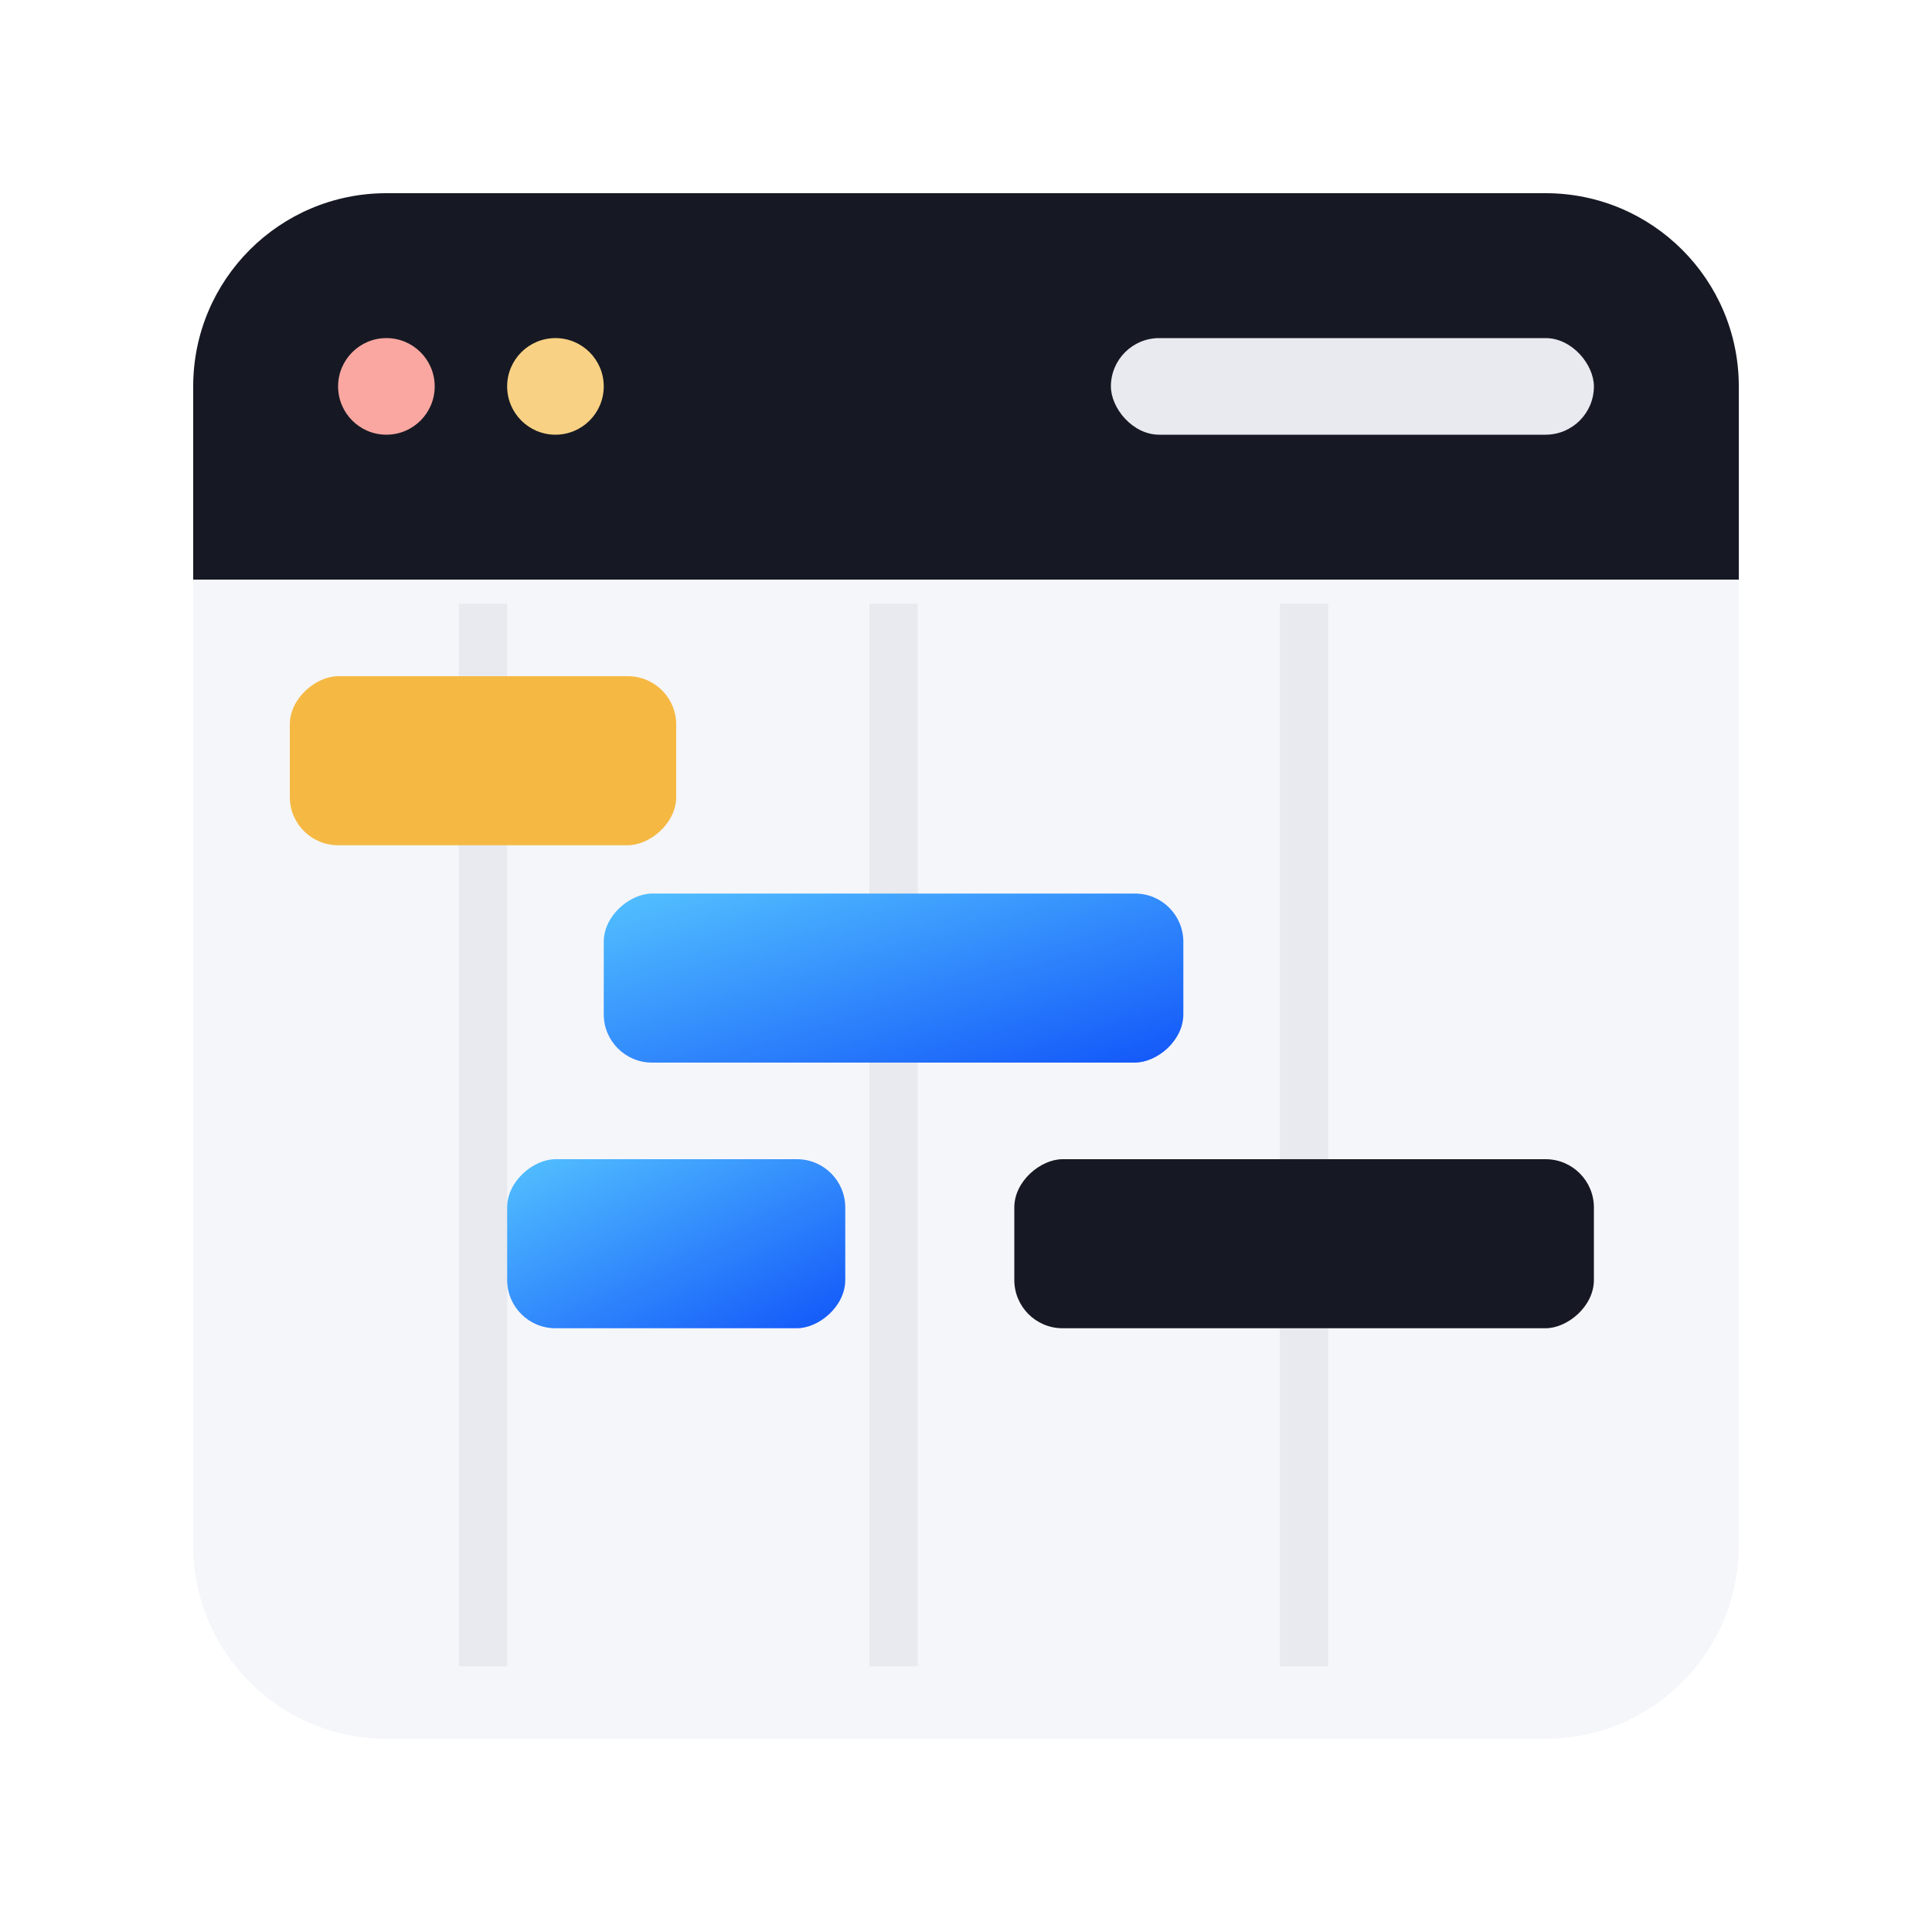
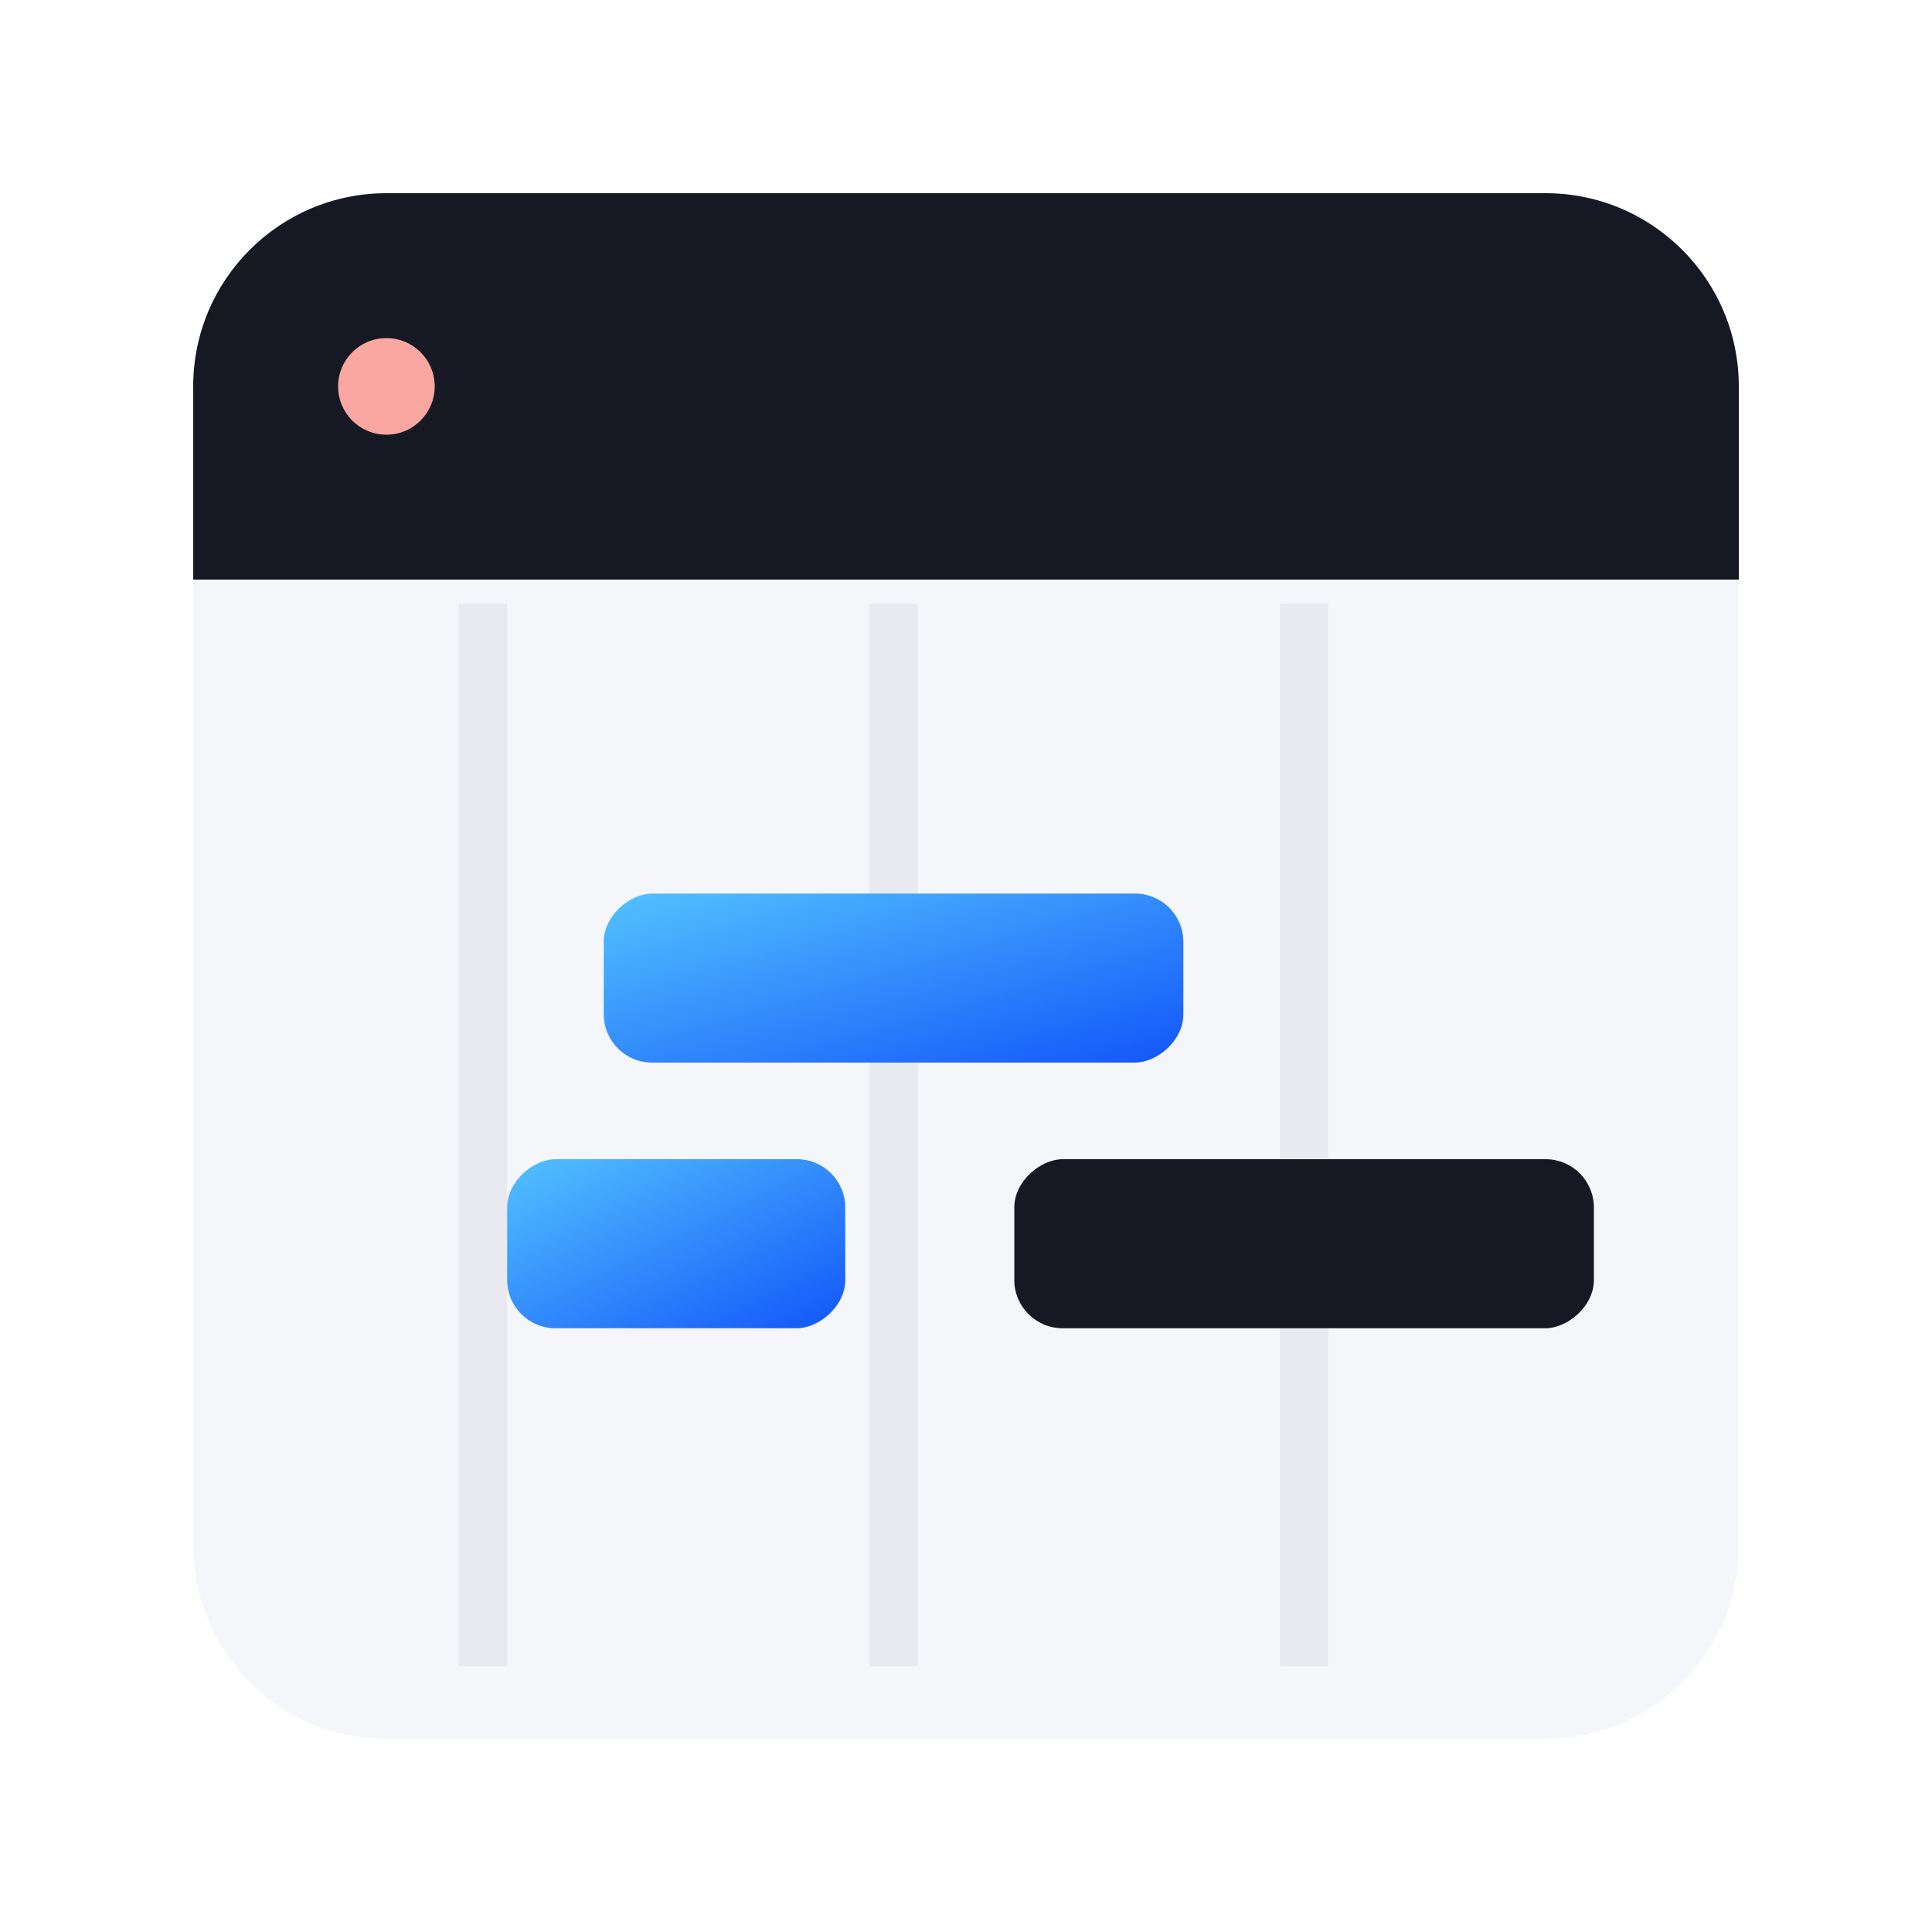
<svg xmlns="http://www.w3.org/2000/svg" width="80" height="80" viewBox="0 0 80 80" fill="none">
-   <rect width="80" height="80" fill="white" />
  <path d="M64 8H16C11.582 8 8 11.582 8 16V64C8 68.418 11.582 72 16 72H64C68.418 72 72 68.418 72 64V16C72 11.582 68.418 8 64 8Z" fill="#F5F6FA" />
  <path d="M20 25L20 69" stroke="#E8EAEF" stroke-width="2" />
  <path d="M37 25L37 69" stroke="#E8EAEF" stroke-width="2" />
  <path d="M54 25L54 69" stroke="#E8EAEF" stroke-width="2" />
-   <rect x="12" y="35" width="7" height="16" rx="2" transform="rotate(-90 12 35)" fill="#F5B943" />
  <rect x="25" y="44" width="7" height="24" rx="2" transform="rotate(-90 25 44)" fill="url(#paint0_linear_177_9491)" />
  <rect x="21" y="55" width="7" height="14" rx="2" transform="rotate(-90 21 55)" fill="url(#paint1_linear_177_9491)" />
  <rect x="42" y="55" width="7" height="24" rx="2" transform="rotate(-90 42 55)" fill="#161923" />
  <path d="M8 16C8 11.582 11.582 8 16 8H64C68.418 8 72 11.582 72 16V24H8V16Z" fill="#161923" />
  <circle cx="16" cy="16" r="2" fill="#FAA7A1" />
-   <circle cx="23" cy="16" r="2" fill="#F9D184" />
-   <rect x="46" y="14" width="20" height="4" rx="2" fill="#E8EAEF" />
  <defs>
    <linearGradient id="paint0_linear_177_9491" x1="32" y1="44" x2="19.098" y2="47.763" gradientUnits="userSpaceOnUse">
      <stop stop-color="#53C1FF" />
      <stop offset="1" stop-color="#1256F9" />
    </linearGradient>
    <linearGradient id="paint1_linear_177_9491" x1="28" y1="55" x2="16.8" y2="60.6" gradientUnits="userSpaceOnUse">
      <stop stop-color="#53C1FF" />
      <stop offset="1" stop-color="#1256F9" />
    </linearGradient>
  </defs>
</svg>